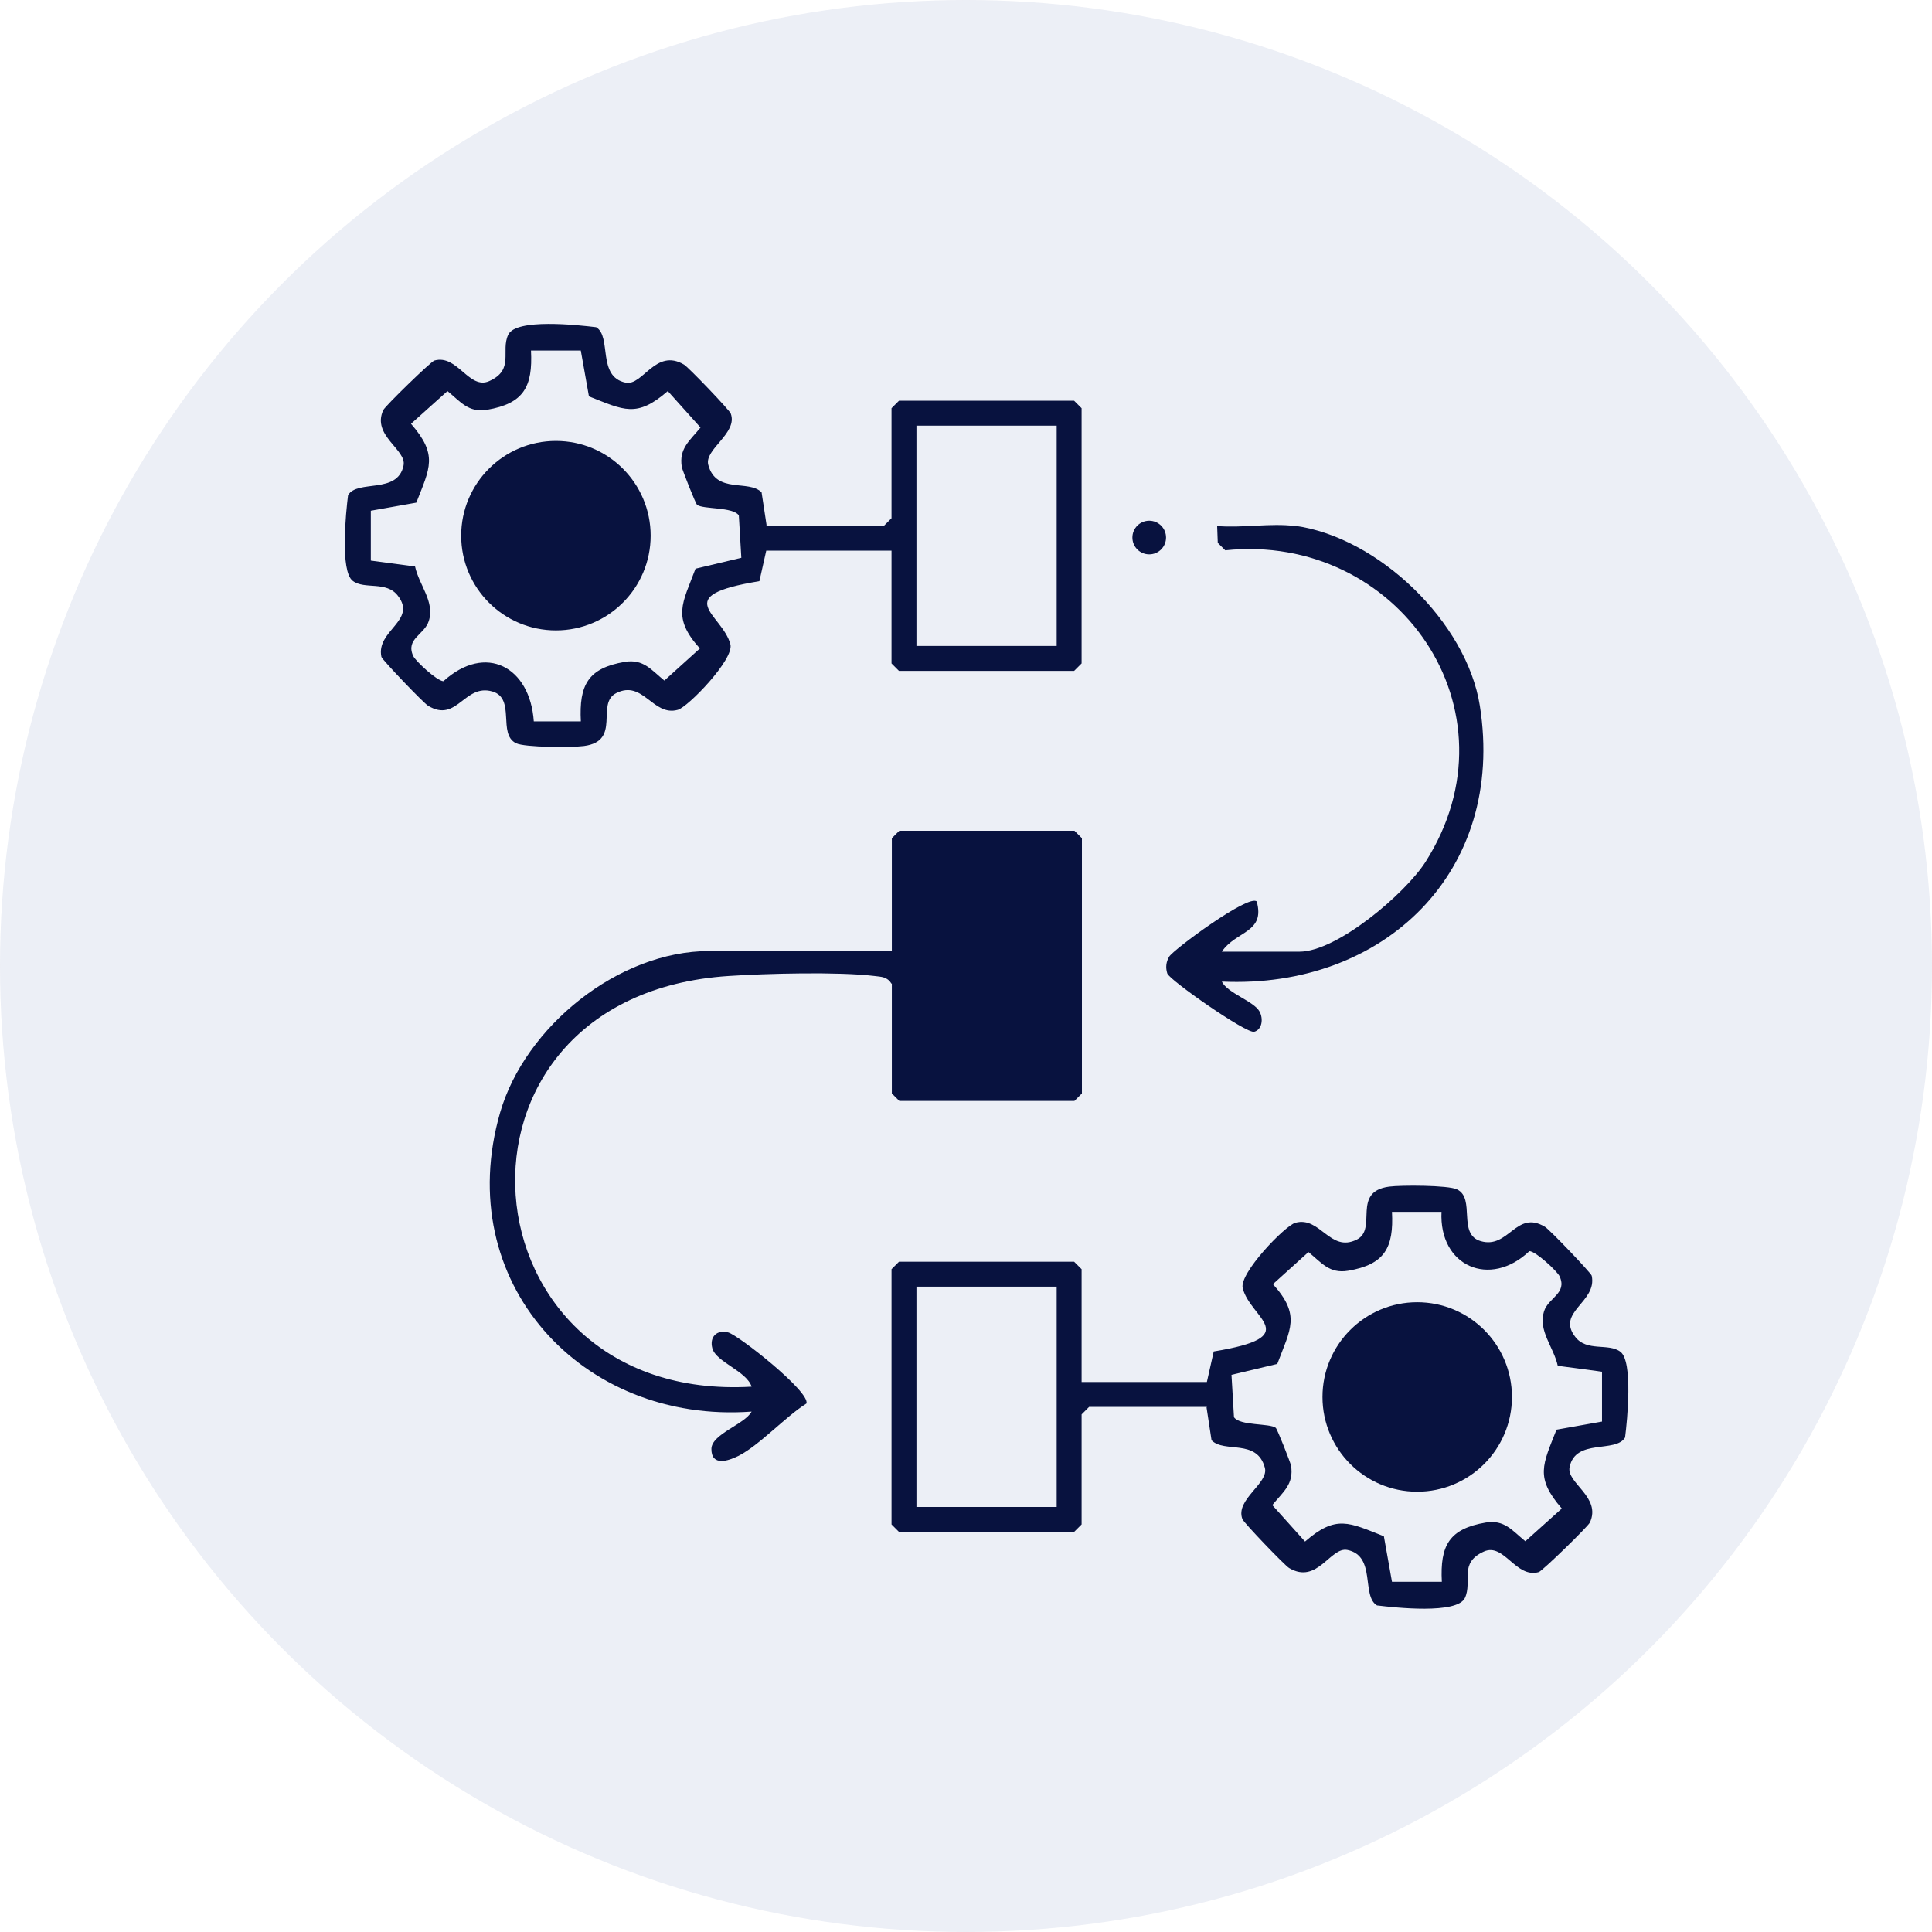
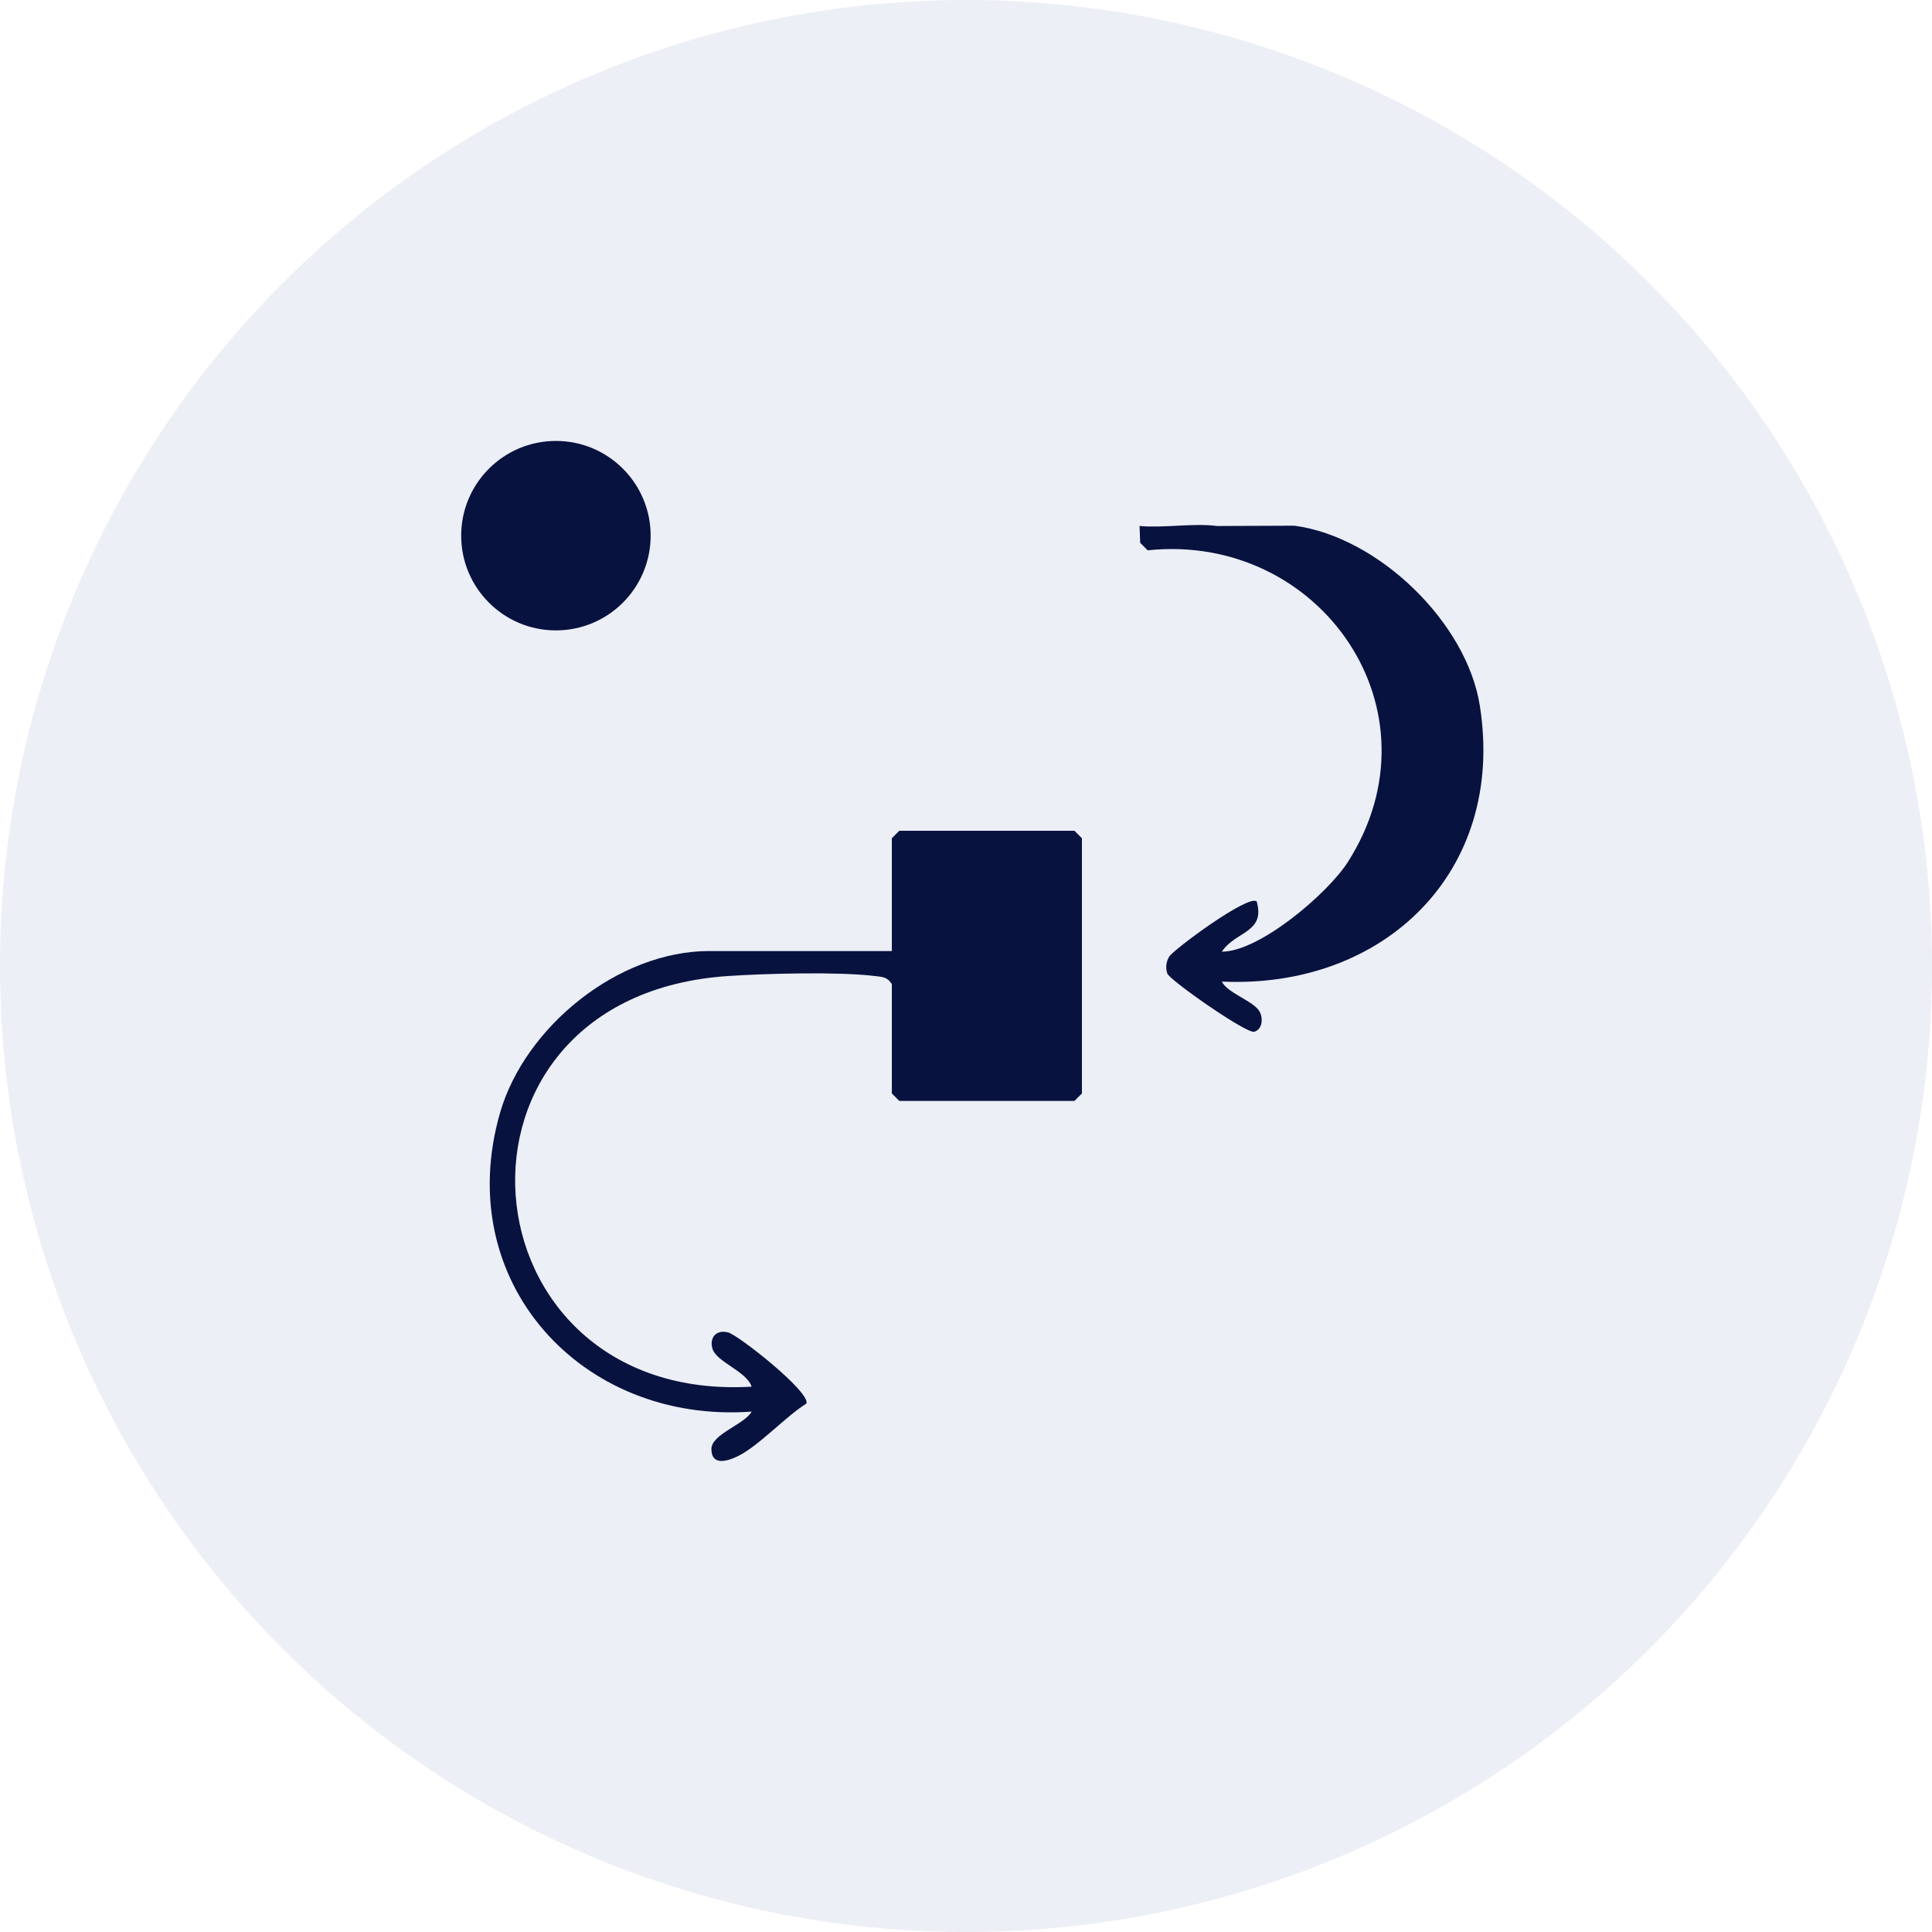
<svg xmlns="http://www.w3.org/2000/svg" id="Camada_2" data-name="Camada 2" viewBox="0 0 62 62">
  <defs>
    <style>
      .cls-1 {
        opacity: .14;
      }

      .cls-2 {
        fill: #7488ba;
      }

      .cls-3 {
        fill: #08123f;
      }
    </style>
  </defs>
  <g id="Camada_1-2" data-name="Camada 1">
    <g>
      <g class="cls-1">
        <circle class="cls-2" cx="31" cy="31" r="31" />
      </g>
      <g>
        <path class="cls-3" d="M28.61,31.57c-.14-.23-.32-.22-.55-.25-1.16-.14-3.47-.08-4.67,0-9.8.63-8.69,13.73.73,13.18-.16-.5-1.14-.79-1.26-1.23-.1-.37.15-.61.51-.51.33.09,2.63,1.9,2.51,2.28-.67.42-1.51,1.34-2.18,1.68-.34.17-.87.34-.87-.22,0-.48,1.07-.79,1.29-1.2-5.46.4-9.64-4.17-8.07-9.6.8-2.75,3.79-5.18,6.71-5.18h5.86v-3.62l.24-.24h5.62l.24.24v8.19l-.24.24h-5.62l-.24-.24v-3.53Z" />
-         <path class="cls-3" d="M41.54,16.87c2.69.36,5.53,3.1,5.95,5.78.84,5.32-3.07,9.09-8.28,8.85.18.37,1.03.63,1.21.96.13.24.08.58-.17.65s-2.72-1.66-2.79-1.87c-.06-.19-.04-.37.06-.54.14-.23,2.56-2.02,2.81-1.77.28,1.01-.67.94-1.12,1.61h2.49c1.21,0,3.39-1.86,4.04-2.87,3.11-4.87-.89-10.59-6.42-10.01l-.24-.24-.02-.54c.79.07,1.73-.1,2.49,0Z" />
-         <circle class="cls-3" cx="36.88" cy="17.25" r=".54" />
+         <path class="cls-3" d="M41.54,16.87c2.69.36,5.53,3.1,5.95,5.78.84,5.32-3.07,9.09-8.28,8.85.18.37,1.03.63,1.21.96.13.24.08.58-.17.65s-2.72-1.66-2.79-1.87c-.06-.19-.04-.37.06-.54.14-.23,2.56-2.02,2.81-1.77.28,1.01-.67.94-1.12,1.61c1.21,0,3.39-1.86,4.04-2.87,3.11-4.87-.89-10.59-6.42-10.01l-.24-.24-.02-.54c.79.07,1.73-.1,2.49,0Z" />
        <g>
-           <path class="cls-3" d="M24.59,16.87h3.78l.24-.24v-3.53l.24-.24h5.62l.24.24v8.19l-.24.24h-5.62l-.24-.24v-3.62h-4.02l-.22.98c-2.93.48-1.18,1.05-.93,2.03.12.48-1.36,2.01-1.69,2.1-.8.22-1.11-.97-1.97-.54-.68.34.18,1.54-1.04,1.7-.37.05-1.9.05-2.18-.09-.6-.29,0-1.44-.76-1.66-.9-.26-1.13,1.02-2.06.46-.14-.08-1.47-1.47-1.5-1.57-.18-.85,1.15-1.16.53-1.96-.37-.49-1.07-.19-1.45-.48-.41-.31-.22-2.2-.15-2.75.3-.51,1.59-.02,1.78-.95.11-.51-1.03-.96-.65-1.78.06-.13,1.53-1.56,1.64-1.59.74-.21,1.11.95,1.76.66.82-.37.36-.96.61-1.49s2.24-.31,2.82-.24c.51.3.02,1.59.95,1.78.55.11.96-1.12,1.87-.58.14.08,1.47,1.47,1.5,1.57.24.63-.86,1.15-.72,1.65.25.94,1.3.46,1.71.88l.16,1.05ZM18.64,11.25h-1.6c.06,1.16-.23,1.7-1.41,1.9-.6.1-.85-.26-1.27-.6l-1.17,1.05c.87,1,.61,1.41.17,2.53l-1.46.26v1.6s1.42.19,1.42.19c.13.6.64,1.13.44,1.75-.14.44-.75.57-.5,1.12.07.16.77.81.97.81,1.36-1.23,2.78-.46,2.9,1.29h1.51c-.06-1.17.23-1.71,1.41-1.91.6-.1.85.26,1.27.6l1.14-1.03c-.9-1-.56-1.44-.14-2.56l1.47-.35-.08-1.36c-.19-.28-1.14-.19-1.34-.34-.05-.04-.47-1.11-.49-1.21-.1-.6.26-.85.6-1.27l-1.05-1.17c-1,.87-1.41.61-2.53.17l-.26-1.46ZM33.91,13.66h-4.5v7.07h4.5v-7.07Z" />
          <circle class="cls-3" cx="17.84" cy="17.19" r="3.04" />
        </g>
        <g>
-           <path class="cls-3" d="M38.73,45.15h-3.78l-.24.24v3.53l-.24.24h-5.62l-.24-.24v-8.19l.24-.24h5.62l.24.24v3.62h4.02l.22-.98c2.93-.48,1.18-1.05.93-2.03-.12-.48,1.36-2.01,1.69-2.1.8-.22,1.11.97,1.97.54.68-.34-.18-1.54,1.04-1.7.37-.05,1.9-.05,2.18.09.6.29,0,1.44.76,1.66.9.26,1.13-1.02,2.06-.46.14.08,1.47,1.47,1.5,1.57.18.85-1.15,1.16-.53,1.96.37.49,1.07.19,1.45.48.41.31.22,2.2.15,2.75-.3.51-1.59.02-1.78.95-.11.51,1.03.96.65,1.78-.06.13-1.53,1.56-1.64,1.59-.74.21-1.11-.95-1.76-.66-.82.37-.36.96-.61,1.49s-2.24.31-2.82.24c-.51-.3-.02-1.59-.95-1.78-.55-.11-.96,1.12-1.87.58-.14-.08-1.47-1.47-1.5-1.57-.24-.63.86-1.15.72-1.65-.25-.94-1.3-.46-1.71-.88l-.16-1.05ZM46.27,38.89h-1.6c.06,1.15-.23,1.69-1.41,1.89-.6.1-.85-.26-1.27-.6l-1.14,1.03c.9,1,.56,1.44.14,2.56l-1.47.35.08,1.36c.19.28,1.14.19,1.34.34.05.04.47,1.11.49,1.21.1.6-.26.85-.6,1.27l1.05,1.17c1-.87,1.41-.61,2.53-.17l.26,1.46h1.6c-.06-1.16.23-1.7,1.41-1.9.6-.1.85.26,1.27.6l1.17-1.05c-.87-1-.61-1.41-.17-2.53l1.46-.26v-1.6s-1.42-.19-1.42-.19c-.13-.6-.64-1.13-.44-1.75.14-.44.75-.57.5-1.12-.07-.16-.77-.81-.97-.81-1.26,1.2-2.91.49-2.82-1.27ZM33.91,41.29h-4.5v7.07h4.5v-7.07Z" />
-           <circle class="cls-3" cx="45.48" cy="44.83" r="3.04" />
-         </g>
+           </g>
      </g>
    </g>
  </g>
</svg>